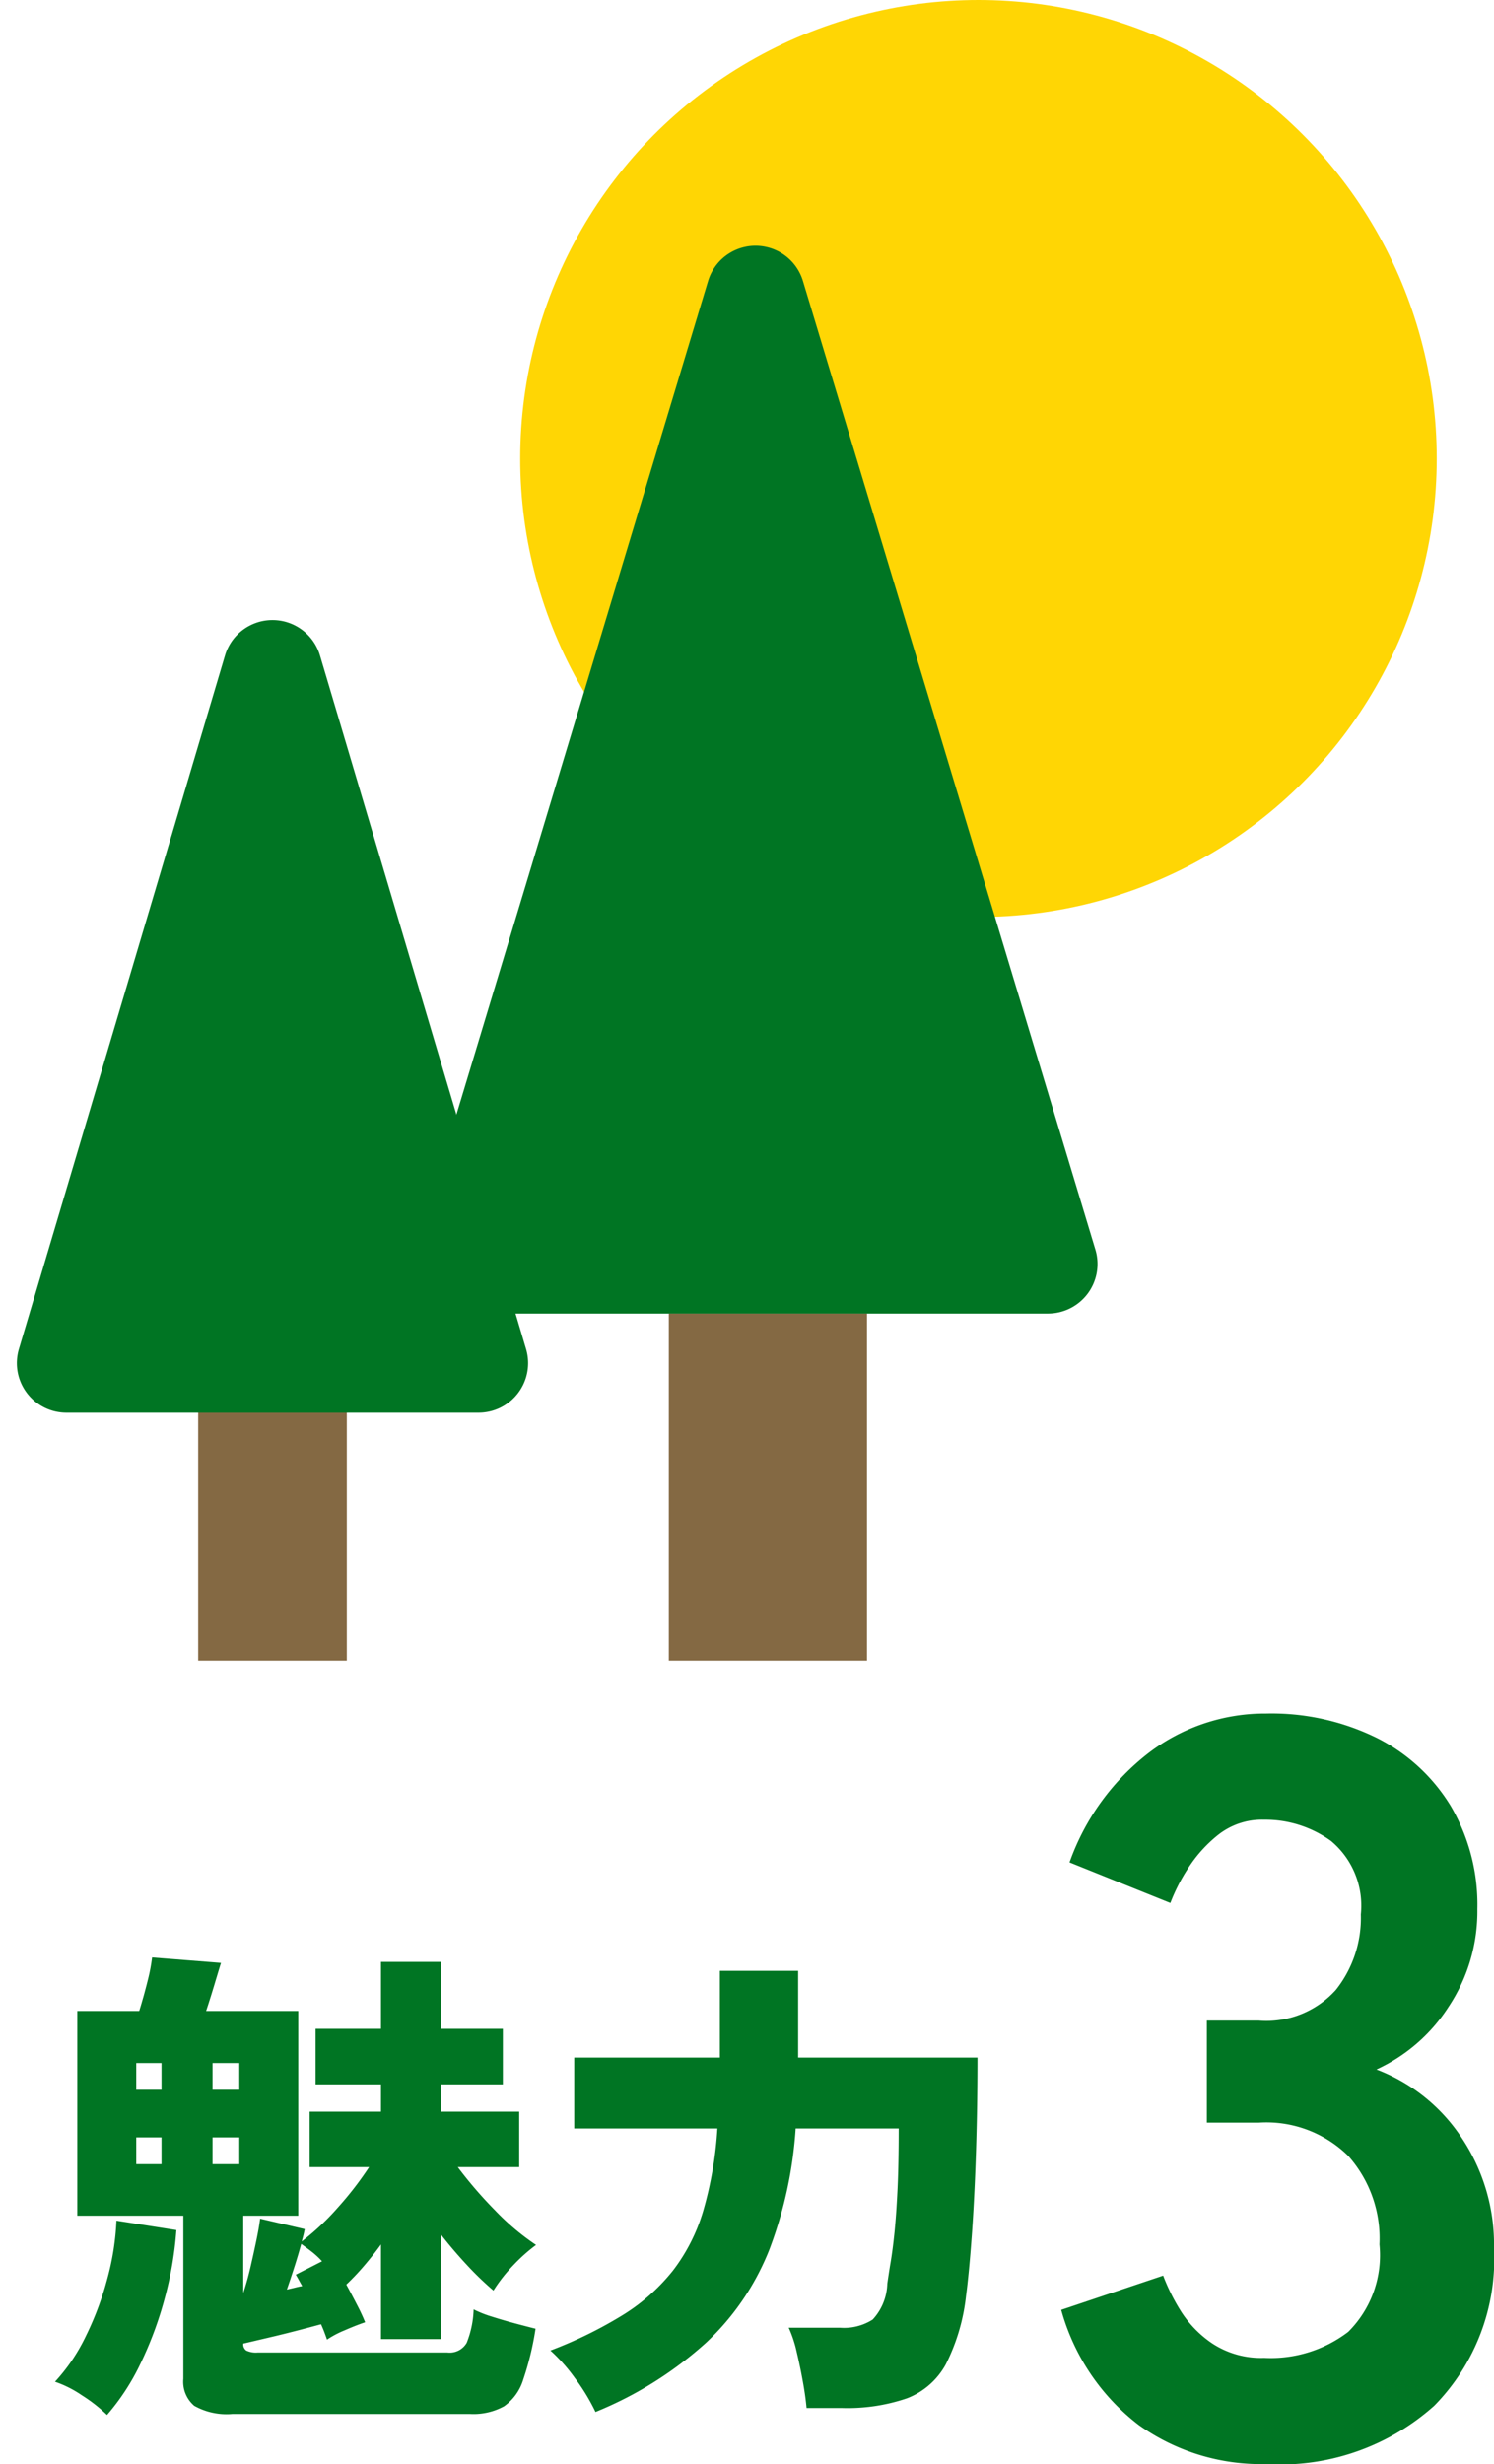
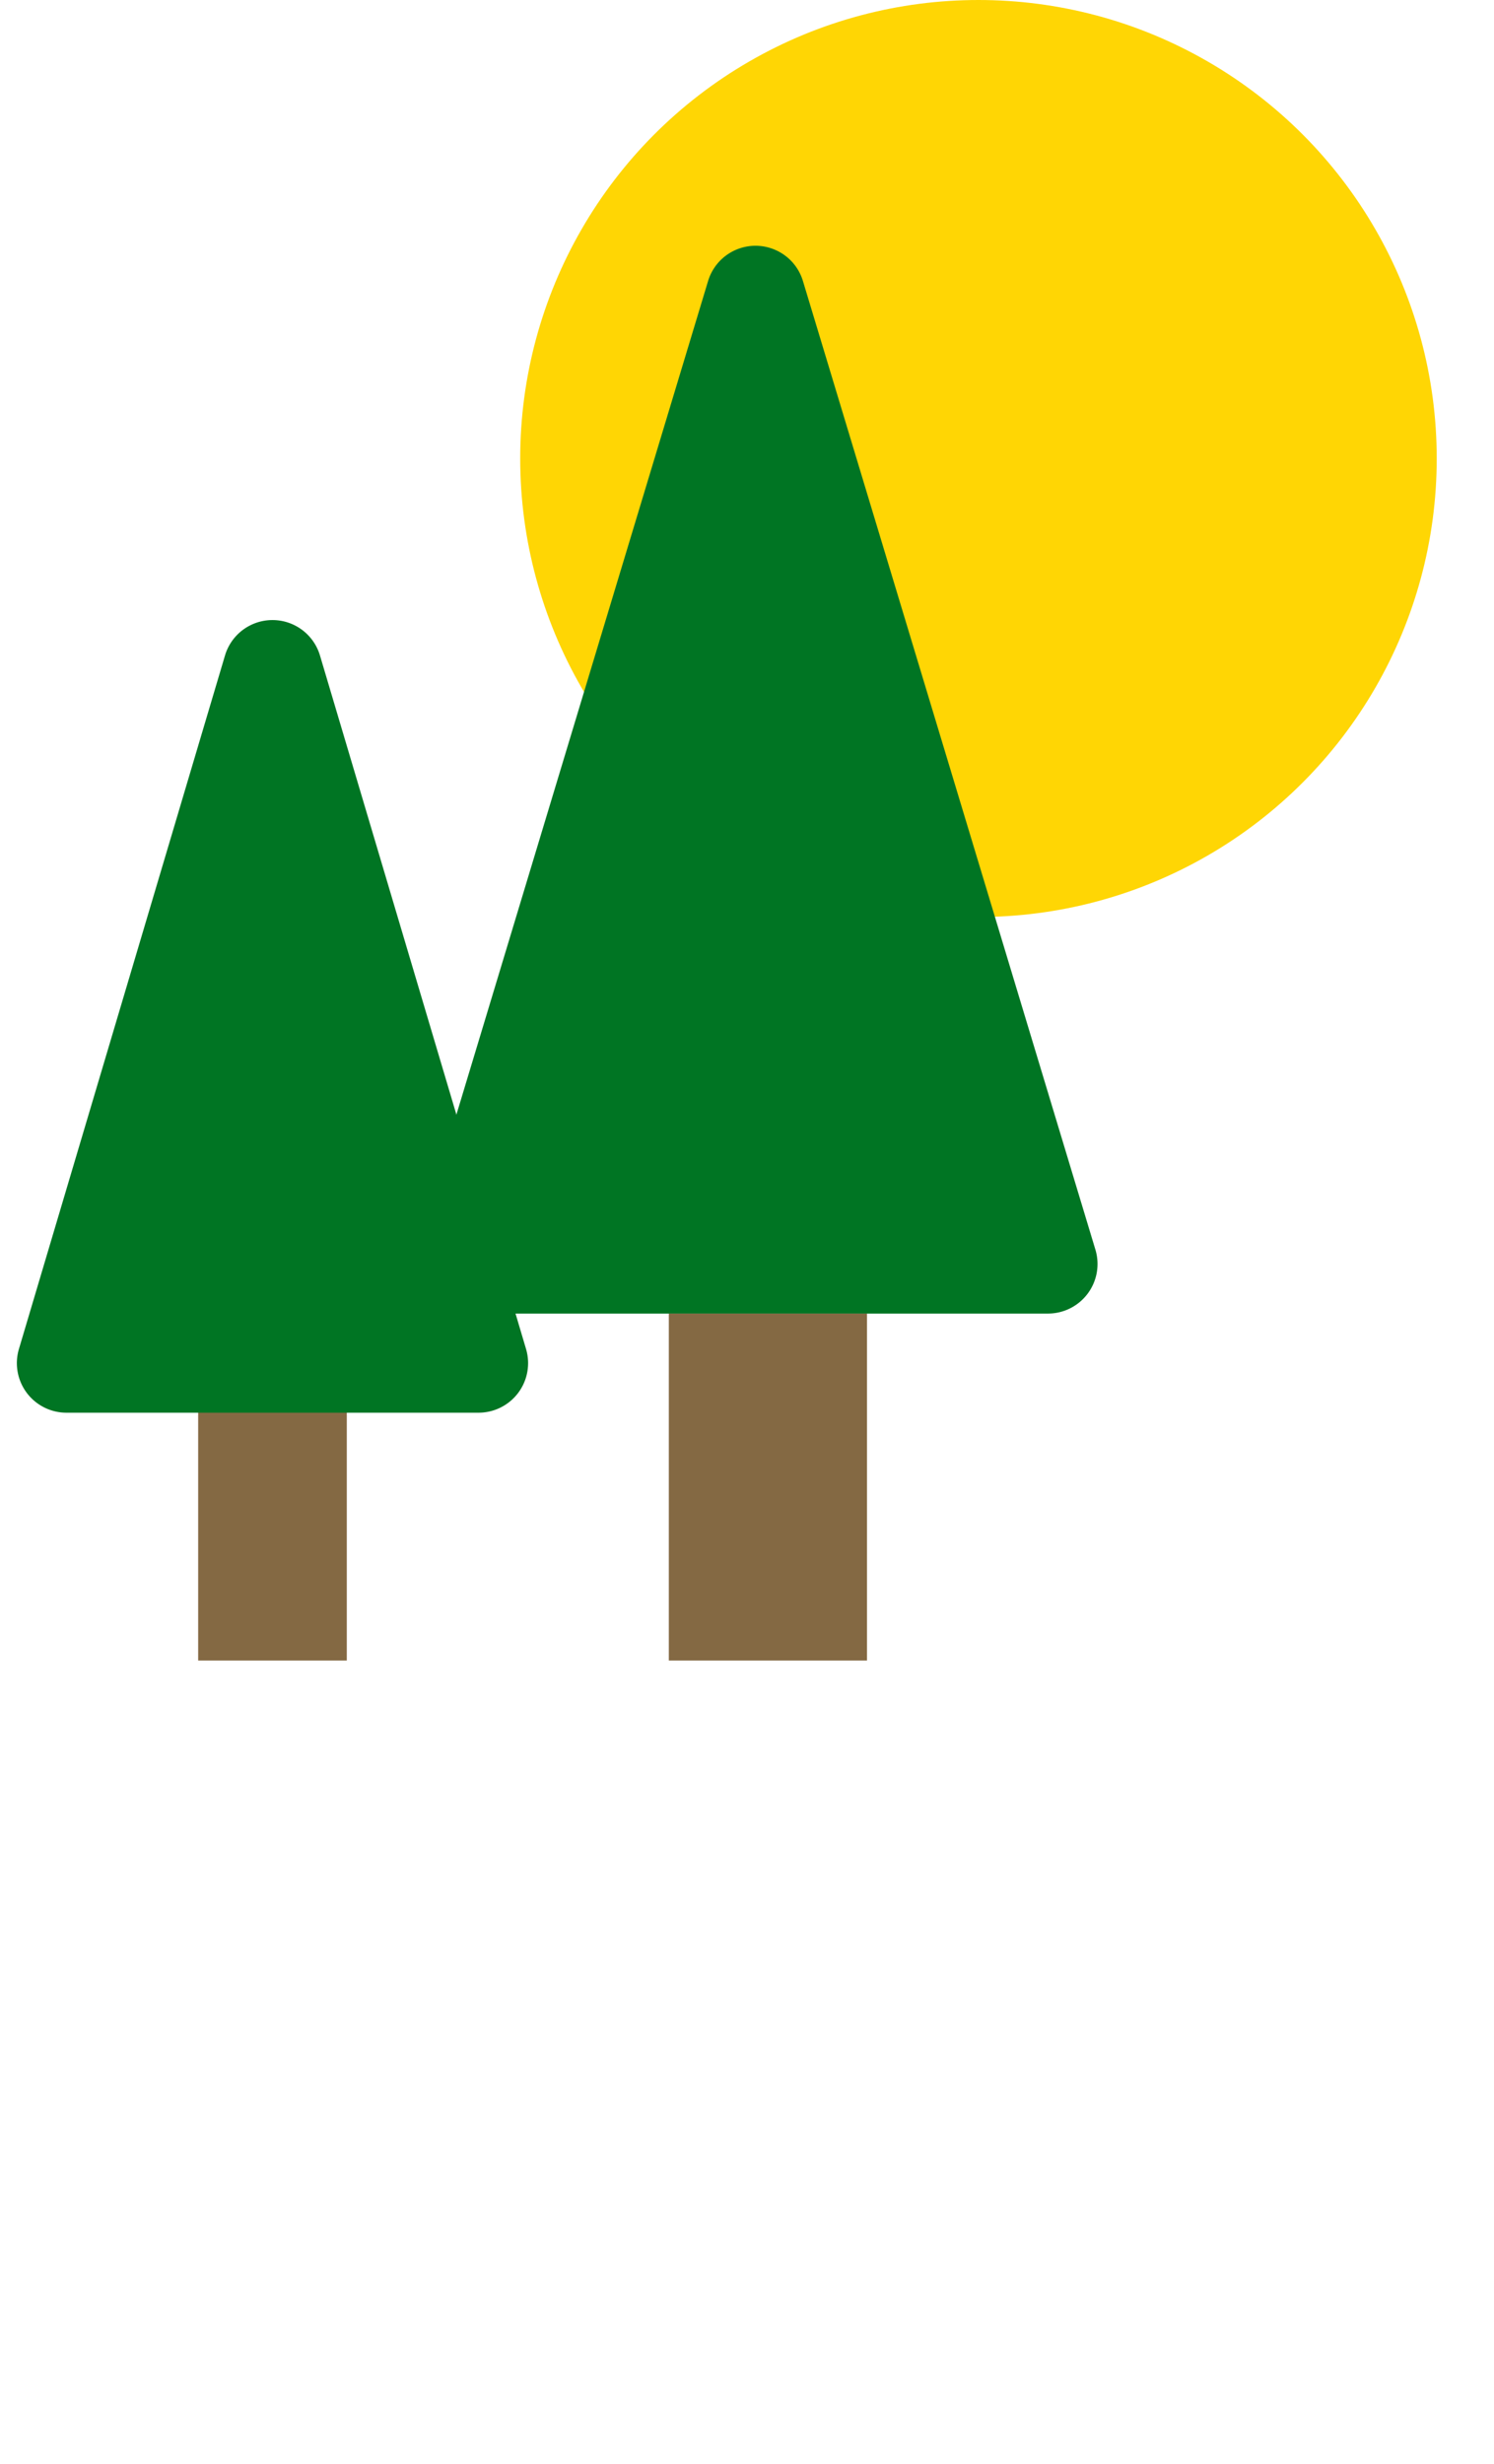
<svg xmlns="http://www.w3.org/2000/svg" width="60.312" height="99.42" viewBox="0 0 60.312 99.42">
  <g id="グループ_37473" data-name="グループ 37473" transform="translate(-242 -1873)">
    <circle id="楕円形_2" data-name="楕円形 2" cx="18.5" cy="18.5" r="18.5" transform="translate(263 1873)" fill="#ffd604" />
-     <path id="パス_15701" data-name="パス 15701" d="M9.114.42A8.5,8.5,0,0,1,3.969-1.155,8.786,8.786,0,0,1,.84-5.8L4.956-7.182a8.065,8.065,0,0,0,.672,1.365,4.45,4.45,0,0,0,1.3,1.365,3.574,3.574,0,0,0,2.1.588,5.148,5.148,0,0,0,3.4-1.05,4.361,4.361,0,0,0,1.26-3.528,5.008,5.008,0,0,0-1.26-3.57A4.711,4.711,0,0,0,8.82-13.356H6.72v-4.116h2.1a3.771,3.771,0,0,0,3.108-1.239,4.669,4.669,0,0,0,1.008-3.045,3.4,3.4,0,0,0-1.2-2.961,4.525,4.525,0,0,0-2.709-.861,2.852,2.852,0,0,0-1.848.609,5.515,5.515,0,0,0-1.239,1.386,7.375,7.375,0,0,0-.693,1.365L1.176-23.856a9.634,9.634,0,0,1,3.213-4.431,7.737,7.737,0,0,1,4.725-1.575,9.62,9.62,0,0,1,4.473.987,7.357,7.357,0,0,1,2.982,2.751,7.856,7.856,0,0,1,1.071,4.158,6.95,6.95,0,0,1-1.155,3.927A6.867,6.867,0,0,1,13.566-15.5a7.161,7.161,0,0,1,3.423,2.73,7.76,7.76,0,0,1,1.323,4.494A8.445,8.445,0,0,1,15.9-1.932,9.315,9.315,0,0,1,9.114.42Z" transform="translate(284 1972)" fill="#007523" />
-     <path id="パス_15702" data-name="パス 15702" d="M7.38,1.4a2.662,2.662,0,0,1-1.54-.33A1.275,1.275,0,0,1,5.4-.02V-6.6H1.12v-8.26h2.5q.18-.58.33-1.18a7.438,7.438,0,0,0,.19-.98l2.78.22q-.08.26-.26.86t-.34,1.08h3.72V-6.6H7.82v3.12q.16-.48.29-1.04t.24-1.09q.11-.53.15-.87l1.8.42q-.02.12-.05.24t-.07.26a10.129,10.129,0,0,0,1.46-1.37A13.629,13.629,0,0,0,12.9-8.56H10.5V-10.8h2.88v-1.1H10.74v-2.24h2.64v-2.7H15.8v2.7h2.5v2.24H15.8v1.1h3.16v2.24H16.48a17.182,17.182,0,0,0,1.5,1.74,9.958,9.958,0,0,0,1.66,1.4,6.925,6.925,0,0,0-.91.81,6.465,6.465,0,0,0-.81,1.03,12.627,12.627,0,0,1-1.07-1.03Q16.3-5.2,15.8-5.84v4.22H13.38V-5.44q-.32.44-.68.86a9.959,9.959,0,0,1-.72.76q.24.44.45.85a7.288,7.288,0,0,1,.31.67q-.36.12-.84.33a3.962,3.962,0,0,0-.7.37q-.04-.12-.1-.28t-.14-.34q-.44.12-1.02.27T8.8-1.67l-.98.23a.311.311,0,0,0,.12.28.907.907,0,0,0,.46.08h7.66a.792.792,0,0,0,.78-.39,3.953,3.953,0,0,0,.28-1.35,4.457,4.457,0,0,0,.73.29q.47.15.96.28t.81.21a11.949,11.949,0,0,1-.5,2.06,2.043,2.043,0,0,1-.77,1.07,2.558,2.558,0,0,1-1.37.31Zm-5.06.04A6.277,6.277,0,0,0,1.31.65,4.5,4.5,0,0,0,.22.1,7.457,7.457,0,0,0,1.46-1.73a12.518,12.518,0,0,0,.87-2.32A10.528,10.528,0,0,0,2.7-6.4l2.42.38a14.467,14.467,0,0,1-.48,2.79,14.856,14.856,0,0,1-.97,2.6A9.181,9.181,0,0,1,2.32,1.44ZM6.58-8.68H7.66V-9.76H6.58Zm0-3H7.66v-1.08H6.58Zm-3.08,3H4.52V-9.76H3.5Zm0-3H4.52v-1.08H3.5ZM9.58-3.62q.18-.04.34-.08t.28-.06q-.08-.14-.14-.25t-.12-.21L11-4.76a3.274,3.274,0,0,0-.42-.39q-.22-.17-.42-.31-.12.44-.27.91T9.58-3.62ZM22.04,1.32A8.143,8.143,0,0,0,21.2-.06a6.975,6.975,0,0,0-.98-1.1,17.139,17.139,0,0,0,2.95-1.45,7.868,7.868,0,0,0,2-1.78A7.389,7.389,0,0,0,26.39-6.8a15.153,15.153,0,0,0,.57-3.32H21.18v-2.86h5.88v-3.5h3.16v3.5h7.24q0,1.94-.06,3.81t-.17,3.38Q37.12-4.28,37-3.38A8.03,8.03,0,0,1,36.18-.6,3.024,3.024,0,0,1,34.61.77a7.419,7.419,0,0,1-2.63.39H30.56Q30.52.7,30.41.09t-.25-1.2a5,5,0,0,0-.32-.97h2.08a2.141,2.141,0,0,0,1.31-.33,2.22,2.22,0,0,0,.59-1.45q.06-.42.14-.9t.15-1.16q.07-.68.12-1.7t.05-2.5H30.12a16.8,16.8,0,0,1-1.07,4.91,10.382,10.382,0,0,1-2.54,3.73A15.206,15.206,0,0,1,22.04,1.32Z" transform="translate(244 1969)" fill="#007523" />
    <g id="グループ_15825" data-name="グループ 15825" transform="translate(258 1878.002)">
      <path id="多角形_1" data-name="多角形 1" d="M12.585,6.338a2,2,0,0,1,3.829,0L28.221,45.422A2,2,0,0,1,26.307,48H2.693A2,2,0,0,1,.779,45.422Z" transform="translate(0 -0.002)" fill="#007523" />
      <rect id="長方形_16516" data-name="長方形 16516" width="8" height="14" transform="translate(11 47.998)" fill="#846943" />
    </g>
    <g id="グループ_15826" data-name="グループ 15826" transform="translate(242 1893.502)">
      <rect id="長方形_16516-2" data-name="長方形 16516" width="6" height="11" transform="translate(8 35.498)" fill="#846943" />
      <path id="多角形_1-2" data-name="多角形 1" d="M9.083,6.448a2,2,0,0,1,3.834,0L21.236,34.43A2,2,0,0,1,19.319,37H2.681A2,2,0,0,1,.764,34.43Z" transform="translate(0 -0.502)" fill="#007523" />
    </g>
  </g>
</svg>